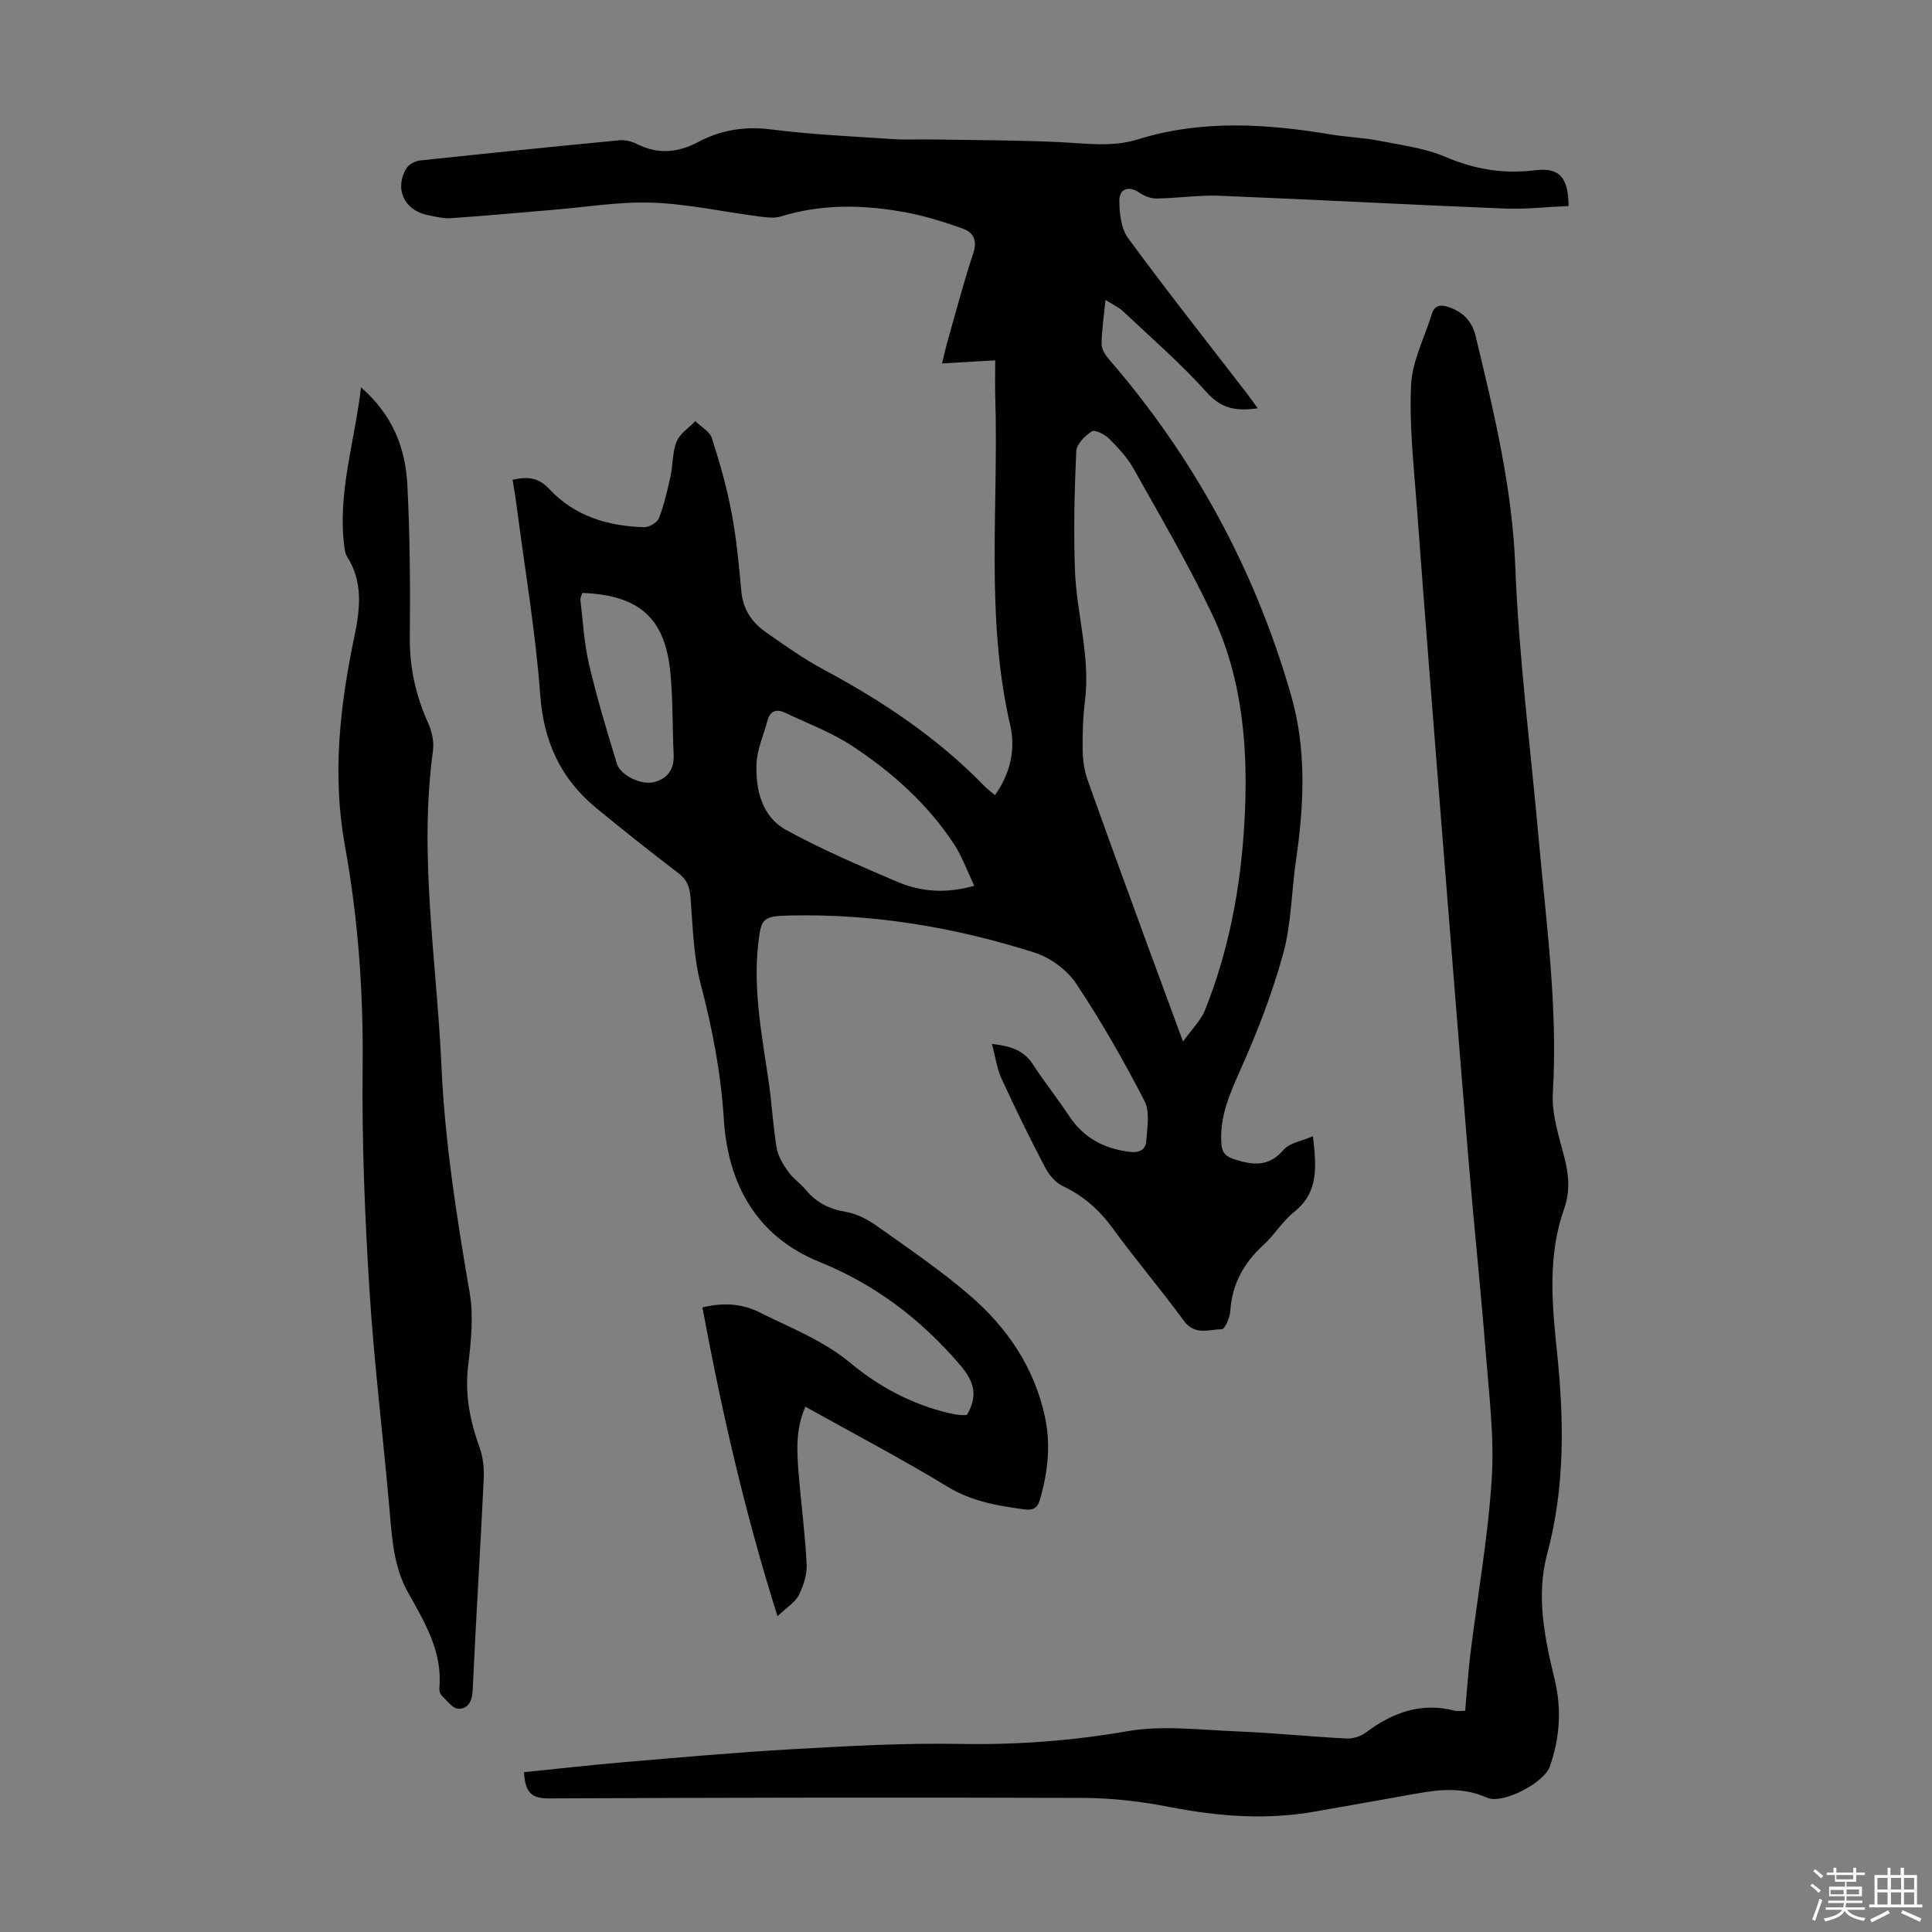
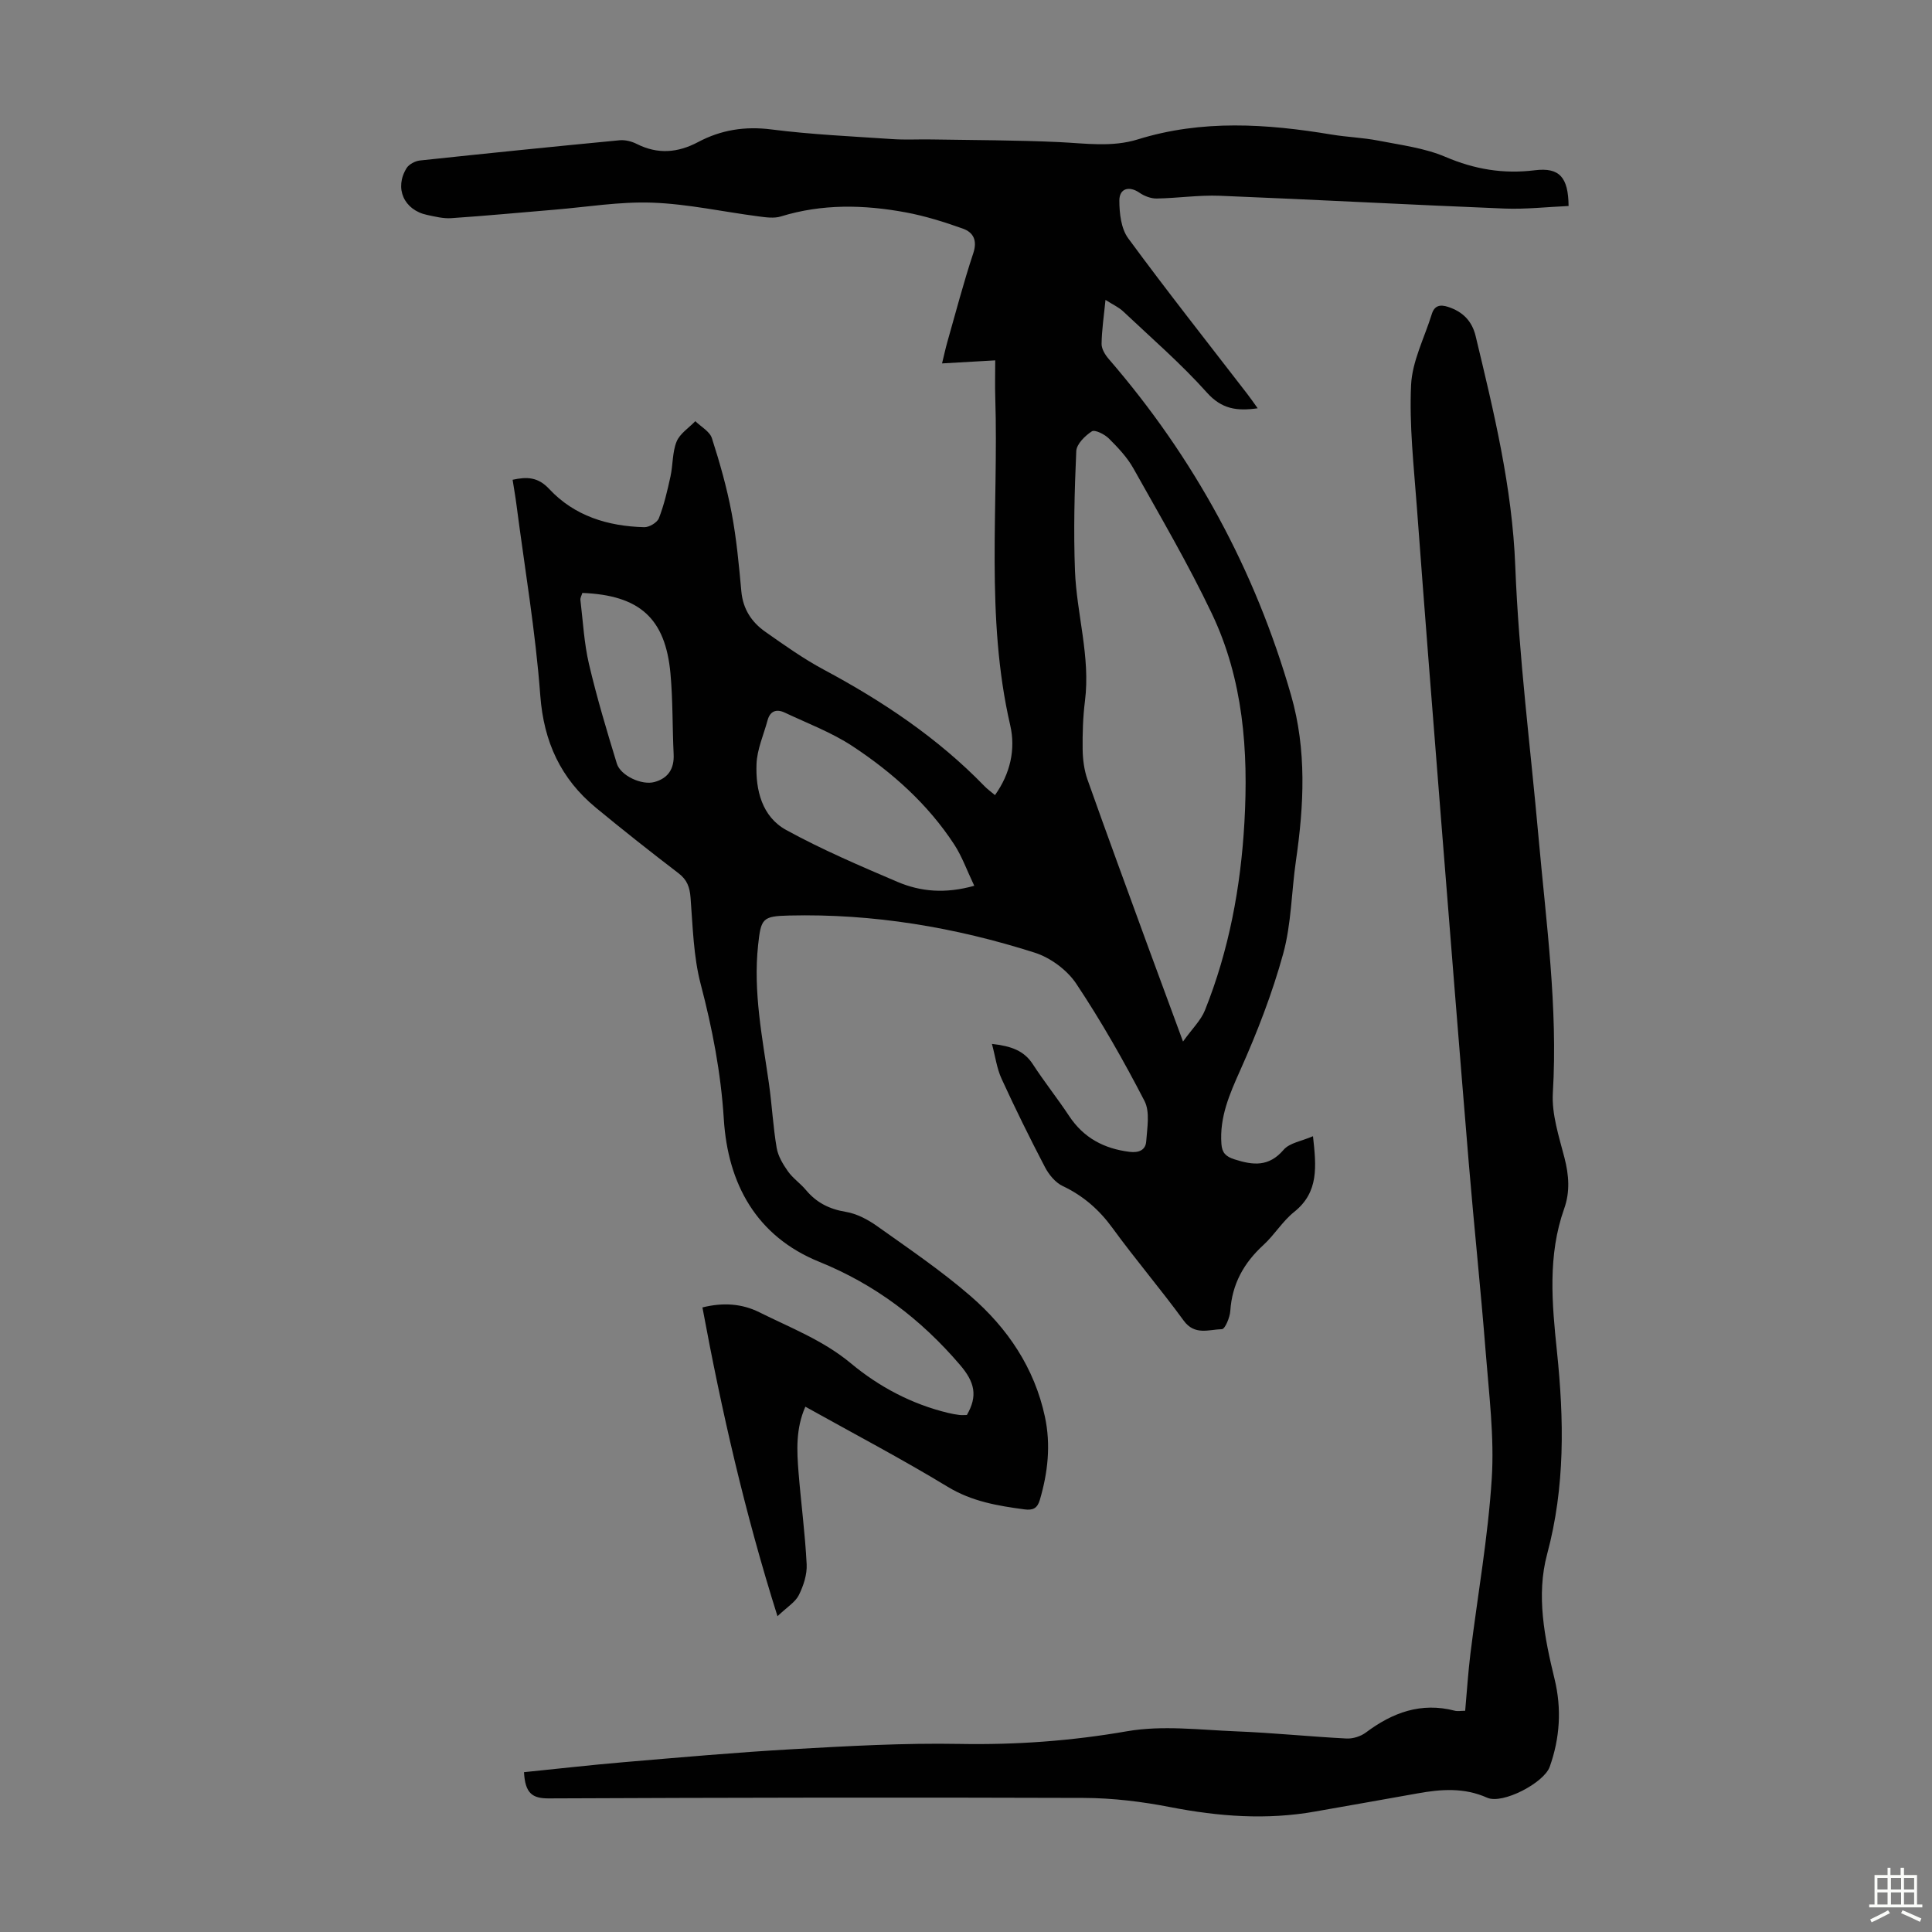
<svg xmlns="http://www.w3.org/2000/svg" enable-background="new 0 0 400 400" viewBox="0 0 400 400">
  <rect x="0" y="0" width="400" height="400" fill="#808080" stroke="none" />
-   <path d="m374.8 390.4.4-.4c.7.5 1.3 1 1.8 1.4l-.5.5c-.5-.6-1.1-1.1-1.7-1.5zm1 7.3-.6-.3c.5-1.4 1.1-2.8 1.5-4.3.2.1.4.2.6.3-.5 1.3-1 2.8-1.5 4.3zm-.4-10.3.4-.4c.4.3 1 .8 1.7 1.4l-.5.5c-.4-.5-1-1-1.6-1.5zm2.5.3h1.7v-1h.6v1h3.5v-1h.6v1h1.8v.5h-1.8v1.4h-2v1h3.2v2h-3.2v.9h3.3v.5h-3.4c0 .3-.1.6-.1.9h4v.5h-3.7c.7.9 1.9 1.5 3.8 1.7-.1.2-.2.4-.3.6-2.1-.4-3.5-1.1-4-2.1-.4 1-1.8 1.7-4 2.2-.1-.2-.2-.4-.3-.6 2.1-.4 3.4-1 3.8-1.8h-3.4v-.5h3.6c.1-.3.1-.6.2-.9h-3.3v-.5h3.4c0-.3 0-.6 0-.9h-3.2v-2h3.3v-1h-2.1v-1.4h-1.7v-.5zm1.1 3.5v1h2.7c0-.3 0-.4 0-.4 0-.1 0-.2 0-.2 0-.1 0-.2 0-.3h-2.7zm1.2-3v.9h3.5v-.9zm4.7 3h-2.6v.6.4h2.6z" fill="#fbfcfa" />
  <path d="m393.6 386.7h.6v1.5h2.7v6.1h1.1v.6h-11v-.6h1.1v-6.1h2.7v-1.5h.6v1.5h2.1v-1.5zm-2.7 8.8.4.6c-1.2.6-2.5 1.3-3.8 1.9-.1-.2-.2-.4-.3-.6 1.2-.6 2.5-1.2 3.7-1.9zm-2.2-6.7v2.4h2.1v-2.4zm0 3v2.5h2.1v-2.5zm2.8-3v2.4h2.1v-2.4zm0 3v2.5h2.1v-2.5zm6 6.1c-1.4-.7-2.7-1.3-3.9-1.8l.3-.6c1.5.6 2.7 1.2 3.9 1.7zm-1.2-9.1h-2.1v2.4h2.1zm-2.1 3v2.5h2.1v-2.5z" fill="#fbfcfa" />
  <g fill="#010101">
    <path d="m205.37 216.13c3.99.45 6.63 1.38 8.47 4.21 2.37 3.65 5.1 7.07 7.51 10.71 3 4.54 7.22 6.77 12.53 7.43 1.95.24 3.31-.41 3.43-2.17.2-2.8.81-6.1-.35-8.36-4.3-8.32-8.95-16.5-14.13-24.28-1.89-2.84-5.34-5.39-8.6-6.43-16.5-5.26-33.46-8.11-50.85-7.69-5.53.13-5.83.6-6.42 6.1-1.05 9.71.88 19.17 2.24 28.68.63 4.43.85 8.92 1.6 13.32.29 1.72 1.31 3.41 2.34 4.87 1.02 1.44 2.58 2.49 3.72 3.86 2.18 2.61 4.84 3.96 8.25 4.52 2.29.38 4.6 1.61 6.52 2.98 6.55 4.66 13.25 9.2 19.32 14.46 7.65 6.63 13.22 14.86 15.39 24.99 1.25 5.82.61 11.56-1.06 17.23-.51 1.73-1.43 2.17-3.18 1.94-5.54-.74-10.87-1.63-15.88-4.67-9.54-5.79-19.44-10.99-29.48-16.59-2.01 4.57-1.77 9.1-1.41 13.6.51 6.35 1.36 12.67 1.68 19.03.11 2.11-.66 4.45-1.62 6.38-.72 1.45-2.39 2.44-4.42 4.37-6.79-21.52-11.57-42.53-15.54-63.93 4.33-1.08 8.23-.77 11.78 1 6.46 3.22 13.22 5.8 18.94 10.56 5.85 4.87 12.62 8.47 20.16 10.28.76.18 1.53.33 2.3.42.54.07 1.09.01 1.57.01 2.28-3.94 1.65-6.79-1.42-10.37-8.1-9.47-17.54-16.64-29.13-21.34-13.06-5.29-18.93-16.18-19.77-29.52-.6-9.58-2.37-18.75-4.79-27.98-1.51-5.76-1.63-11.92-2.1-17.91-.17-2.18-.72-3.7-2.51-5.06-5.78-4.42-11.49-8.93-17.1-13.56-7.26-6-10.78-13.61-11.5-23.22-.98-13.24-3.23-26.38-4.94-39.56-.21-1.65-.51-3.29-.79-5.11 2.99-.65 5.26-.58 7.57 1.9 5.24 5.62 12.17 7.72 19.68 7.92 1.03.03 2.69-.96 3.04-1.87 1.08-2.78 1.76-5.73 2.4-8.65.52-2.39.37-5 1.26-7.2.68-1.66 2.54-2.84 3.88-4.23 1.18 1.16 2.98 2.12 3.43 3.52 1.63 5.06 3.09 10.21 4.08 15.44 1.02 5.37 1.52 10.85 2.02 16.3.34 3.66 2.13 6.36 4.97 8.35 3.93 2.76 7.87 5.57 12.09 7.83 12.21 6.54 23.6 14.14 33.28 24.13.61.63 1.33 1.14 2.17 1.85 3.2-4.49 4.29-9.52 3.16-14.44-5.19-22.46-2.39-45.23-3.1-67.86-.08-2.43-.01-4.87-.01-7.71-3.73.21-7.13.41-11.01.63.43-1.74.72-3.11 1.1-4.45 1.75-6.12 3.35-12.3 5.36-18.34.89-2.67.03-4.33-2.13-5.11-3.86-1.38-7.82-2.62-11.84-3.37-8.64-1.6-17.29-1.8-25.85.84-1.41.44-3.11.19-4.64-.01-7.32-.95-14.61-2.57-21.95-2.84-6.75-.25-13.55.9-20.33 1.46-7.12.59-14.23 1.27-21.36 1.75-1.63.11-3.33-.33-4.97-.67-4.81-1.02-6.83-5.55-4.24-9.71.5-.79 1.76-1.45 2.73-1.56 13.78-1.47 27.57-2.87 41.36-4.19 1.16-.11 2.5.23 3.55.76 4.35 2.19 8.49 1.85 12.71-.39 4.74-2.52 9.69-3.31 15.17-2.61 8.31 1.06 16.72 1.43 25.09 2 2.67.18 5.37.02 8.05.07 8.81.15 17.63.14 26.43.55 5.47.26 10.94 1.1 16.29-.56 13.3-4.13 26.68-3.24 40.13-1 3.2.53 6.47.63 9.65 1.25 4.68.92 9.57 1.52 13.89 3.36 6.06 2.59 12.01 3.59 18.54 2.78 5.11-.63 6.92 1.47 6.98 7.4-4.4.19-8.85.7-13.26.53-19.66-.79-39.31-1.86-58.97-2.65-4.34-.17-8.7.5-13.06.57-1.19.02-2.56-.51-3.56-1.2-2.08-1.44-4.15-.94-4.16 1.6 0 2.64.35 5.81 1.82 7.82 8.01 10.91 16.42 21.54 24.68 32.26.67.86 1.28 1.77 2.14 2.95-4.3.61-7.44.19-10.53-3.27-5.34-5.97-11.46-11.26-17.31-16.78-.94-.88-2.19-1.44-3.67-2.39-.33 3.36-.77 6.23-.81 9.11-.01 1.04.74 2.27 1.48 3.12 17.68 20.45 30.29 43.63 37.75 69.61 3.26 11.34 2.68 22.78 1.01 34.27-.93 6.42-.94 13.07-2.64 19.26-2.26 8.21-5.38 16.26-8.86 24.05-2.23 4.99-4.34 9.76-3.93 15.33.13 1.82.89 2.61 2.7 3.19 3.85 1.23 7.11 1.6 10.17-1.97 1.25-1.46 3.8-1.81 6.09-2.82.69 6.28 1.24 11.57-3.89 15.67-2.42 1.93-4.09 4.77-6.39 6.87-4.06 3.72-6.48 8.08-6.84 13.65-.09 1.35-1.1 3.74-1.73 3.76-2.68.06-5.64 1.37-7.92-1.77-4.75-6.51-9.99-12.65-14.73-19.16-2.78-3.82-6.07-6.69-10.33-8.71-1.52-.72-2.86-2.37-3.67-3.92-3.14-6.01-6.14-12.1-8.97-18.27-.98-2.12-1.28-4.54-2-7.23zm39.56-.49c1.91-2.67 3.7-4.38 4.54-6.47 4.99-12.46 7.41-25.52 8.17-38.86.85-14.89-.24-29.64-6.75-43.29-4.89-10.27-10.67-20.12-16.24-30.06-1.29-2.3-3.2-4.31-5.09-6.19-.88-.87-2.89-1.87-3.51-1.46-1.41.91-3.15 2.63-3.22 4.08-.37 8.24-.58 16.5-.27 24.74.34 9.01 3.23 17.83 2.07 27-.42 3.32-.52 6.7-.48 10.05.03 2.07.31 4.24.99 6.19 4.1 11.58 8.35 23.11 12.56 34.65 2.25 6.14 4.53 12.28 7.23 19.62zm-43.22-32.25c-1.52-3.18-2.52-6.05-4.13-8.52-5.46-8.37-12.82-14.94-21.07-20.38-4.32-2.85-9.31-4.72-14.03-6.95-1.7-.8-3.04-.37-3.57 1.61-.81 3-2.16 5.98-2.28 9.01-.21 5.41 1.12 10.92 6.14 13.68 7.42 4.07 15.26 7.42 23.06 10.75 4.77 2.02 9.86 2.49 15.88.8zm-81.14-60.63c-.13.47-.46 1-.4 1.48.53 4.42.76 8.92 1.77 13.24 1.63 6.94 3.68 13.79 5.77 20.61.76 2.49 5.14 4.54 7.78 3.82 2.83-.77 4.13-2.74 3.98-5.76-.27-5.57-.15-11.18-.66-16.73-1.05-11.41-6.38-16.19-18.24-16.66z" />
    <path d="m108.49 366.91c6.87-.69 13.7-1.48 20.55-2.06 11.69-.99 23.38-2.04 35.09-2.7 11.5-.65 23.03-1.3 34.53-1.09 11.69.21 23.12-.61 34.67-2.62 7.34-1.28 15.11-.28 22.67.02 7.6.3 15.17 1.09 22.77 1.48 1.33.07 2.95-.44 4.02-1.24 5.52-4.14 11.43-6.32 18.38-4.52.6.16 1.28.02 2.18.02.36-4.04.61-7.93 1.08-11.79 1.49-12.09 3.65-24.13 4.42-36.26.55-8.63-.56-17.39-1.24-26.06-1.03-13.04-2.41-26.06-3.5-39.1-1.99-23.97-3.89-47.96-5.8-71.94-1.7-21.42-3.39-42.83-4.98-64.26-.62-8.35-1.57-16.76-1.18-25.08.23-4.94 2.77-9.78 4.28-14.66.55-1.79 1.71-2.06 3.39-1.51 3.02.99 4.94 2.91 5.69 6.02 3.77 15.7 7.58 31.29 8.21 47.66.73 18.76 3.15 37.45 4.82 56.17 1.57 17.59 4.02 35.11 2.96 52.88-.26 4.43 1.27 9.03 2.41 13.45.92 3.59 1.18 7.02-.06 10.51-3.45 9.71-2.53 19.68-1.5 29.57 1.47 14.12 1.71 28.03-2.03 41.95-2.31 8.59-.54 17.34 1.54 25.89 1.49 6.14 1.11 12.21-1.01 18.16-1.19 3.33-9.77 7.81-12.94 6.4-4.79-2.14-9.56-1.78-14.46-.89-7.04 1.28-14.09 2.48-21.14 3.74-10.06 1.8-20 1.04-29.99-.9-5.89-1.15-11.96-1.89-17.95-1.91-36.95-.13-73.89-.06-110.84.1-3.27-.01-4.81-1-5.04-5.43z" />
-     <path d="m74.74 80.2c6.57 5.71 9.19 12.56 9.59 20.07.56 10.6.61 21.24.52 31.86-.05 6.19 1.25 11.91 3.77 17.51.79 1.75 1.28 3.93 1.02 5.8-2.96 21.88.78 43.55 1.76 65.31.71 15.8 3.17 31.34 5.84 46.9.83 4.86.29 10.07-.31 15.04-.72 5.98.37 11.49 2.37 17.03.73 2.02.96 4.35.85 6.52-.7 14.53-1.62 29.05-2.28 43.59-.1 2.3-.86 3.97-2.95 3.95-1.17-.01-2.37-1.68-3.45-2.71-.35-.34-.55-1.05-.51-1.56.7-7.52-3.05-13.66-6.45-19.75-2.92-5.23-3.31-10.75-3.8-16.44-1.31-15.38-3.24-30.71-4.21-46.11s-1.59-30.87-1.42-46.29c.17-15.41-.92-30.7-3.66-45.75-2.67-14.7-1.06-28.92 1.91-43.19 1.21-5.8 1.92-11.42-1.49-16.77-.34-.54-.45-1.27-.54-1.93-1.47-11.14 2.12-21.65 3.44-33.08z" />
  </g>
</svg>